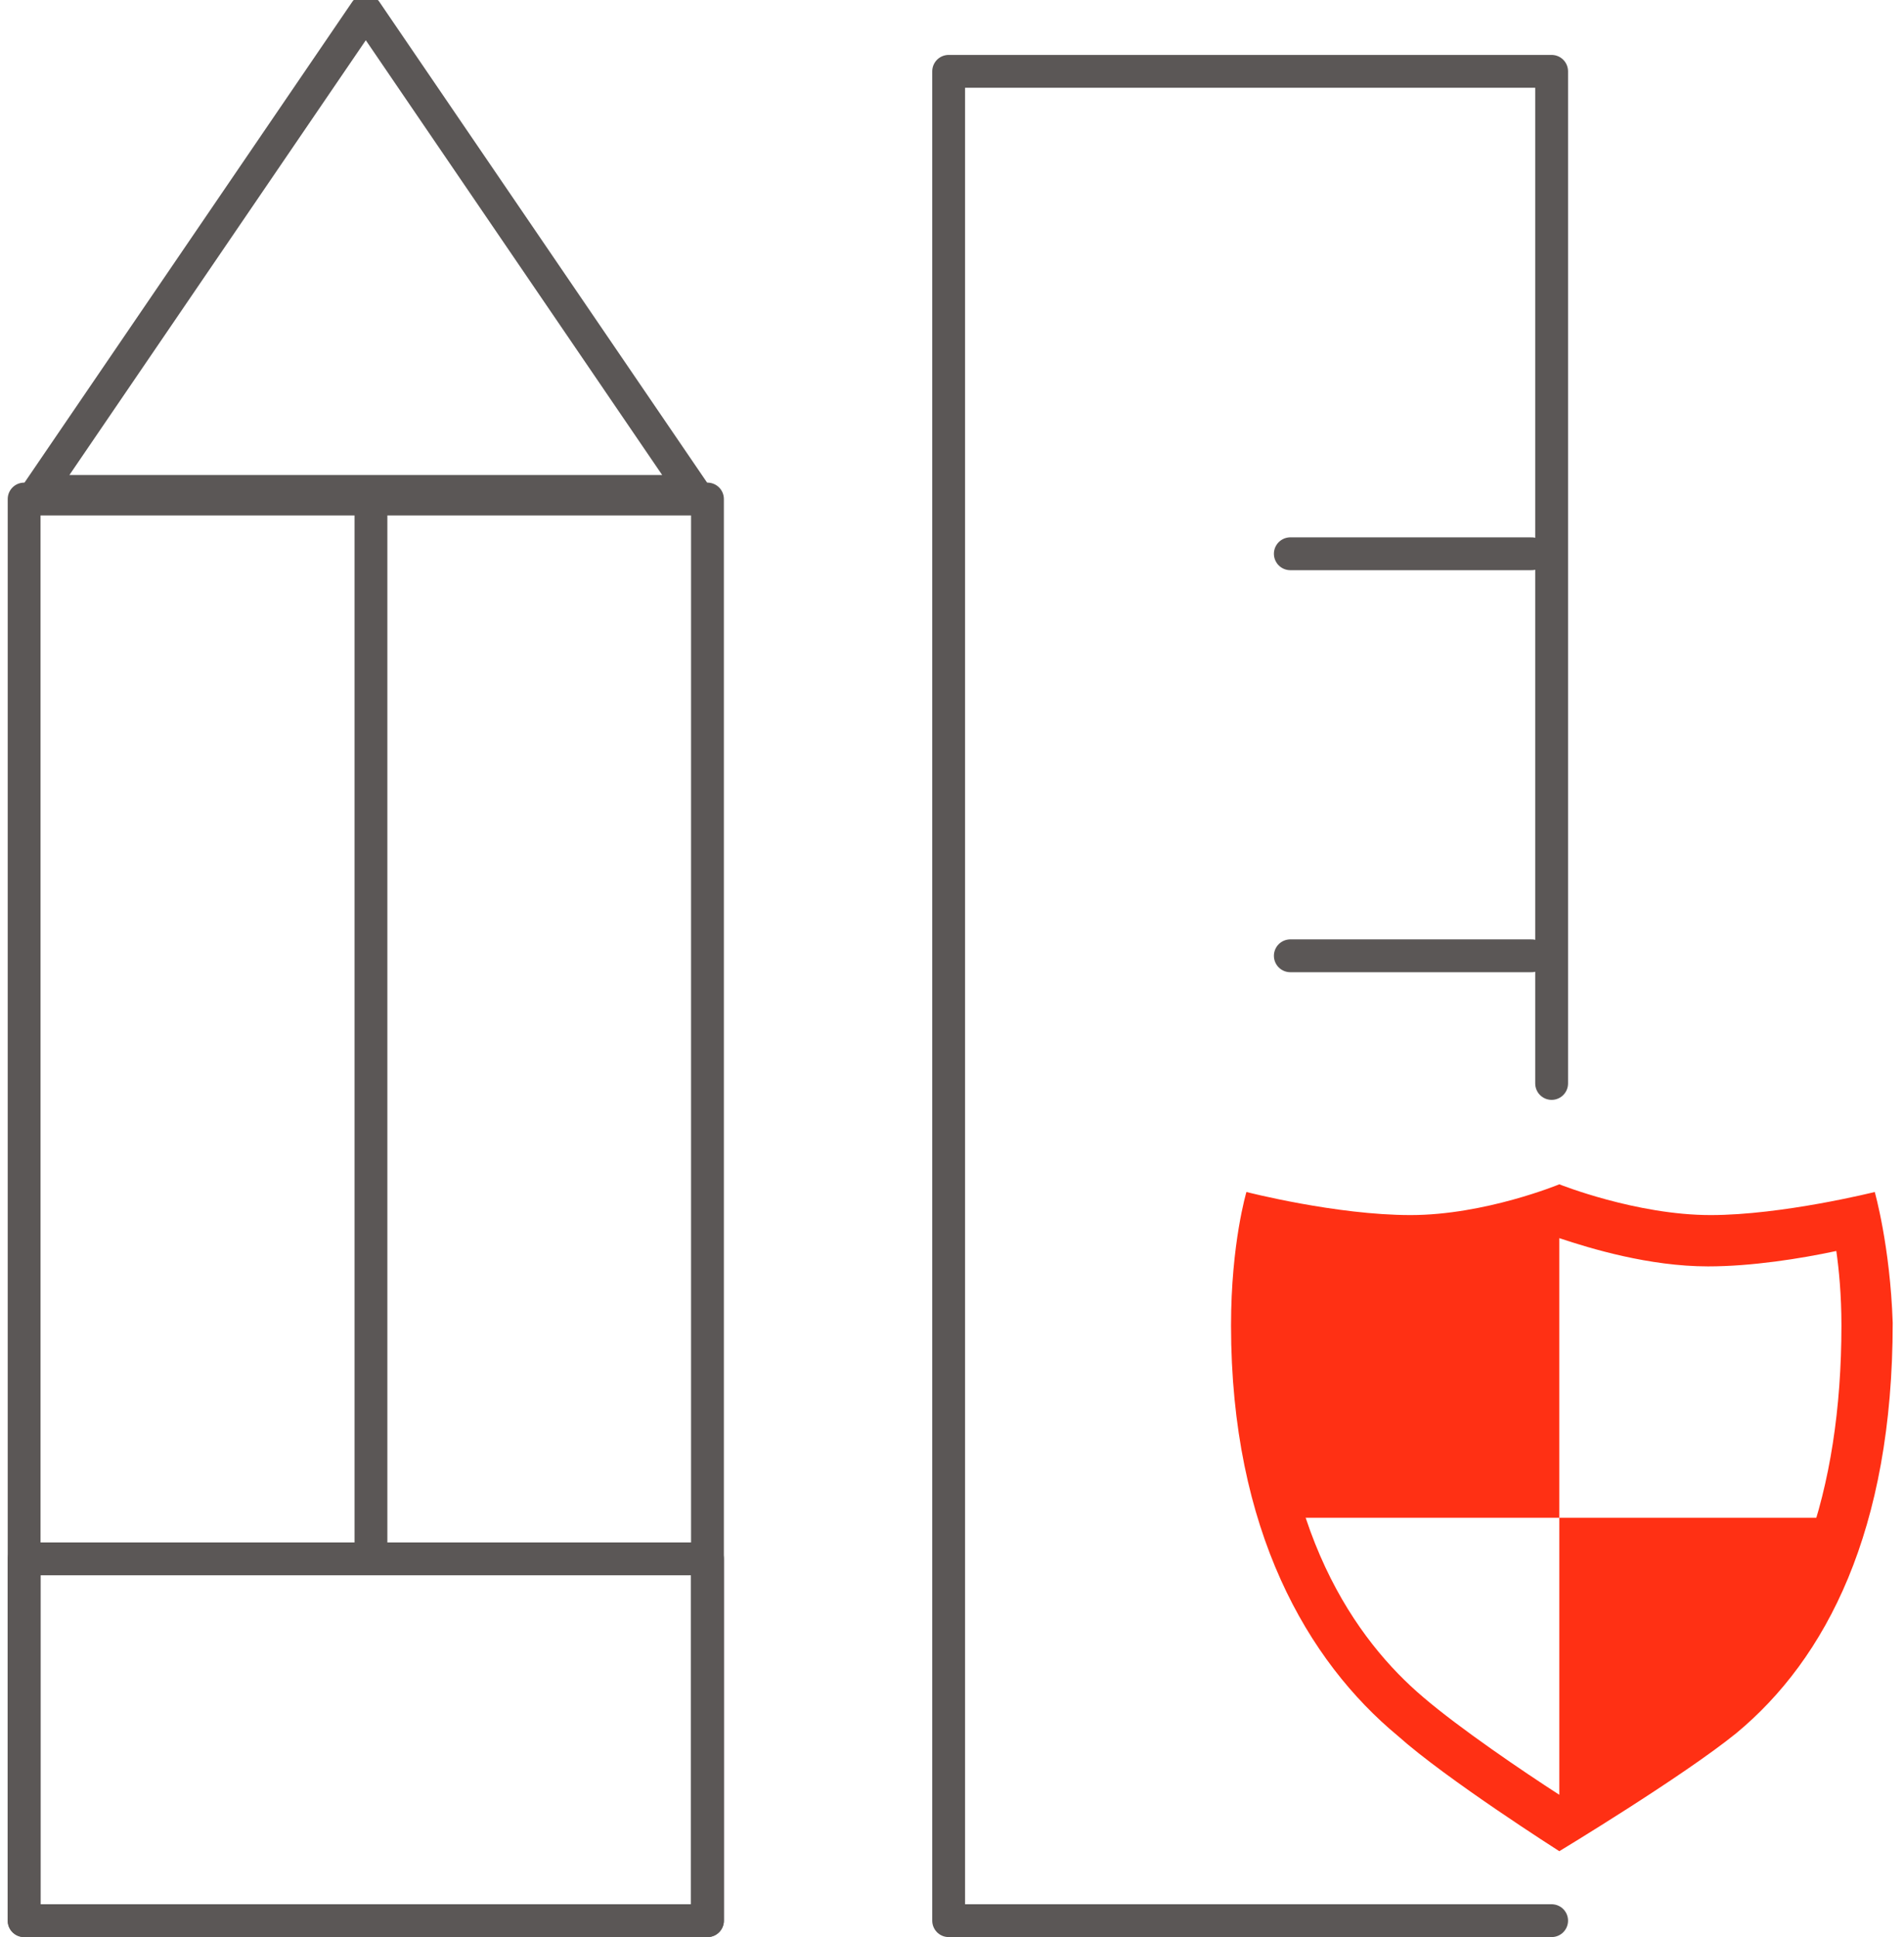
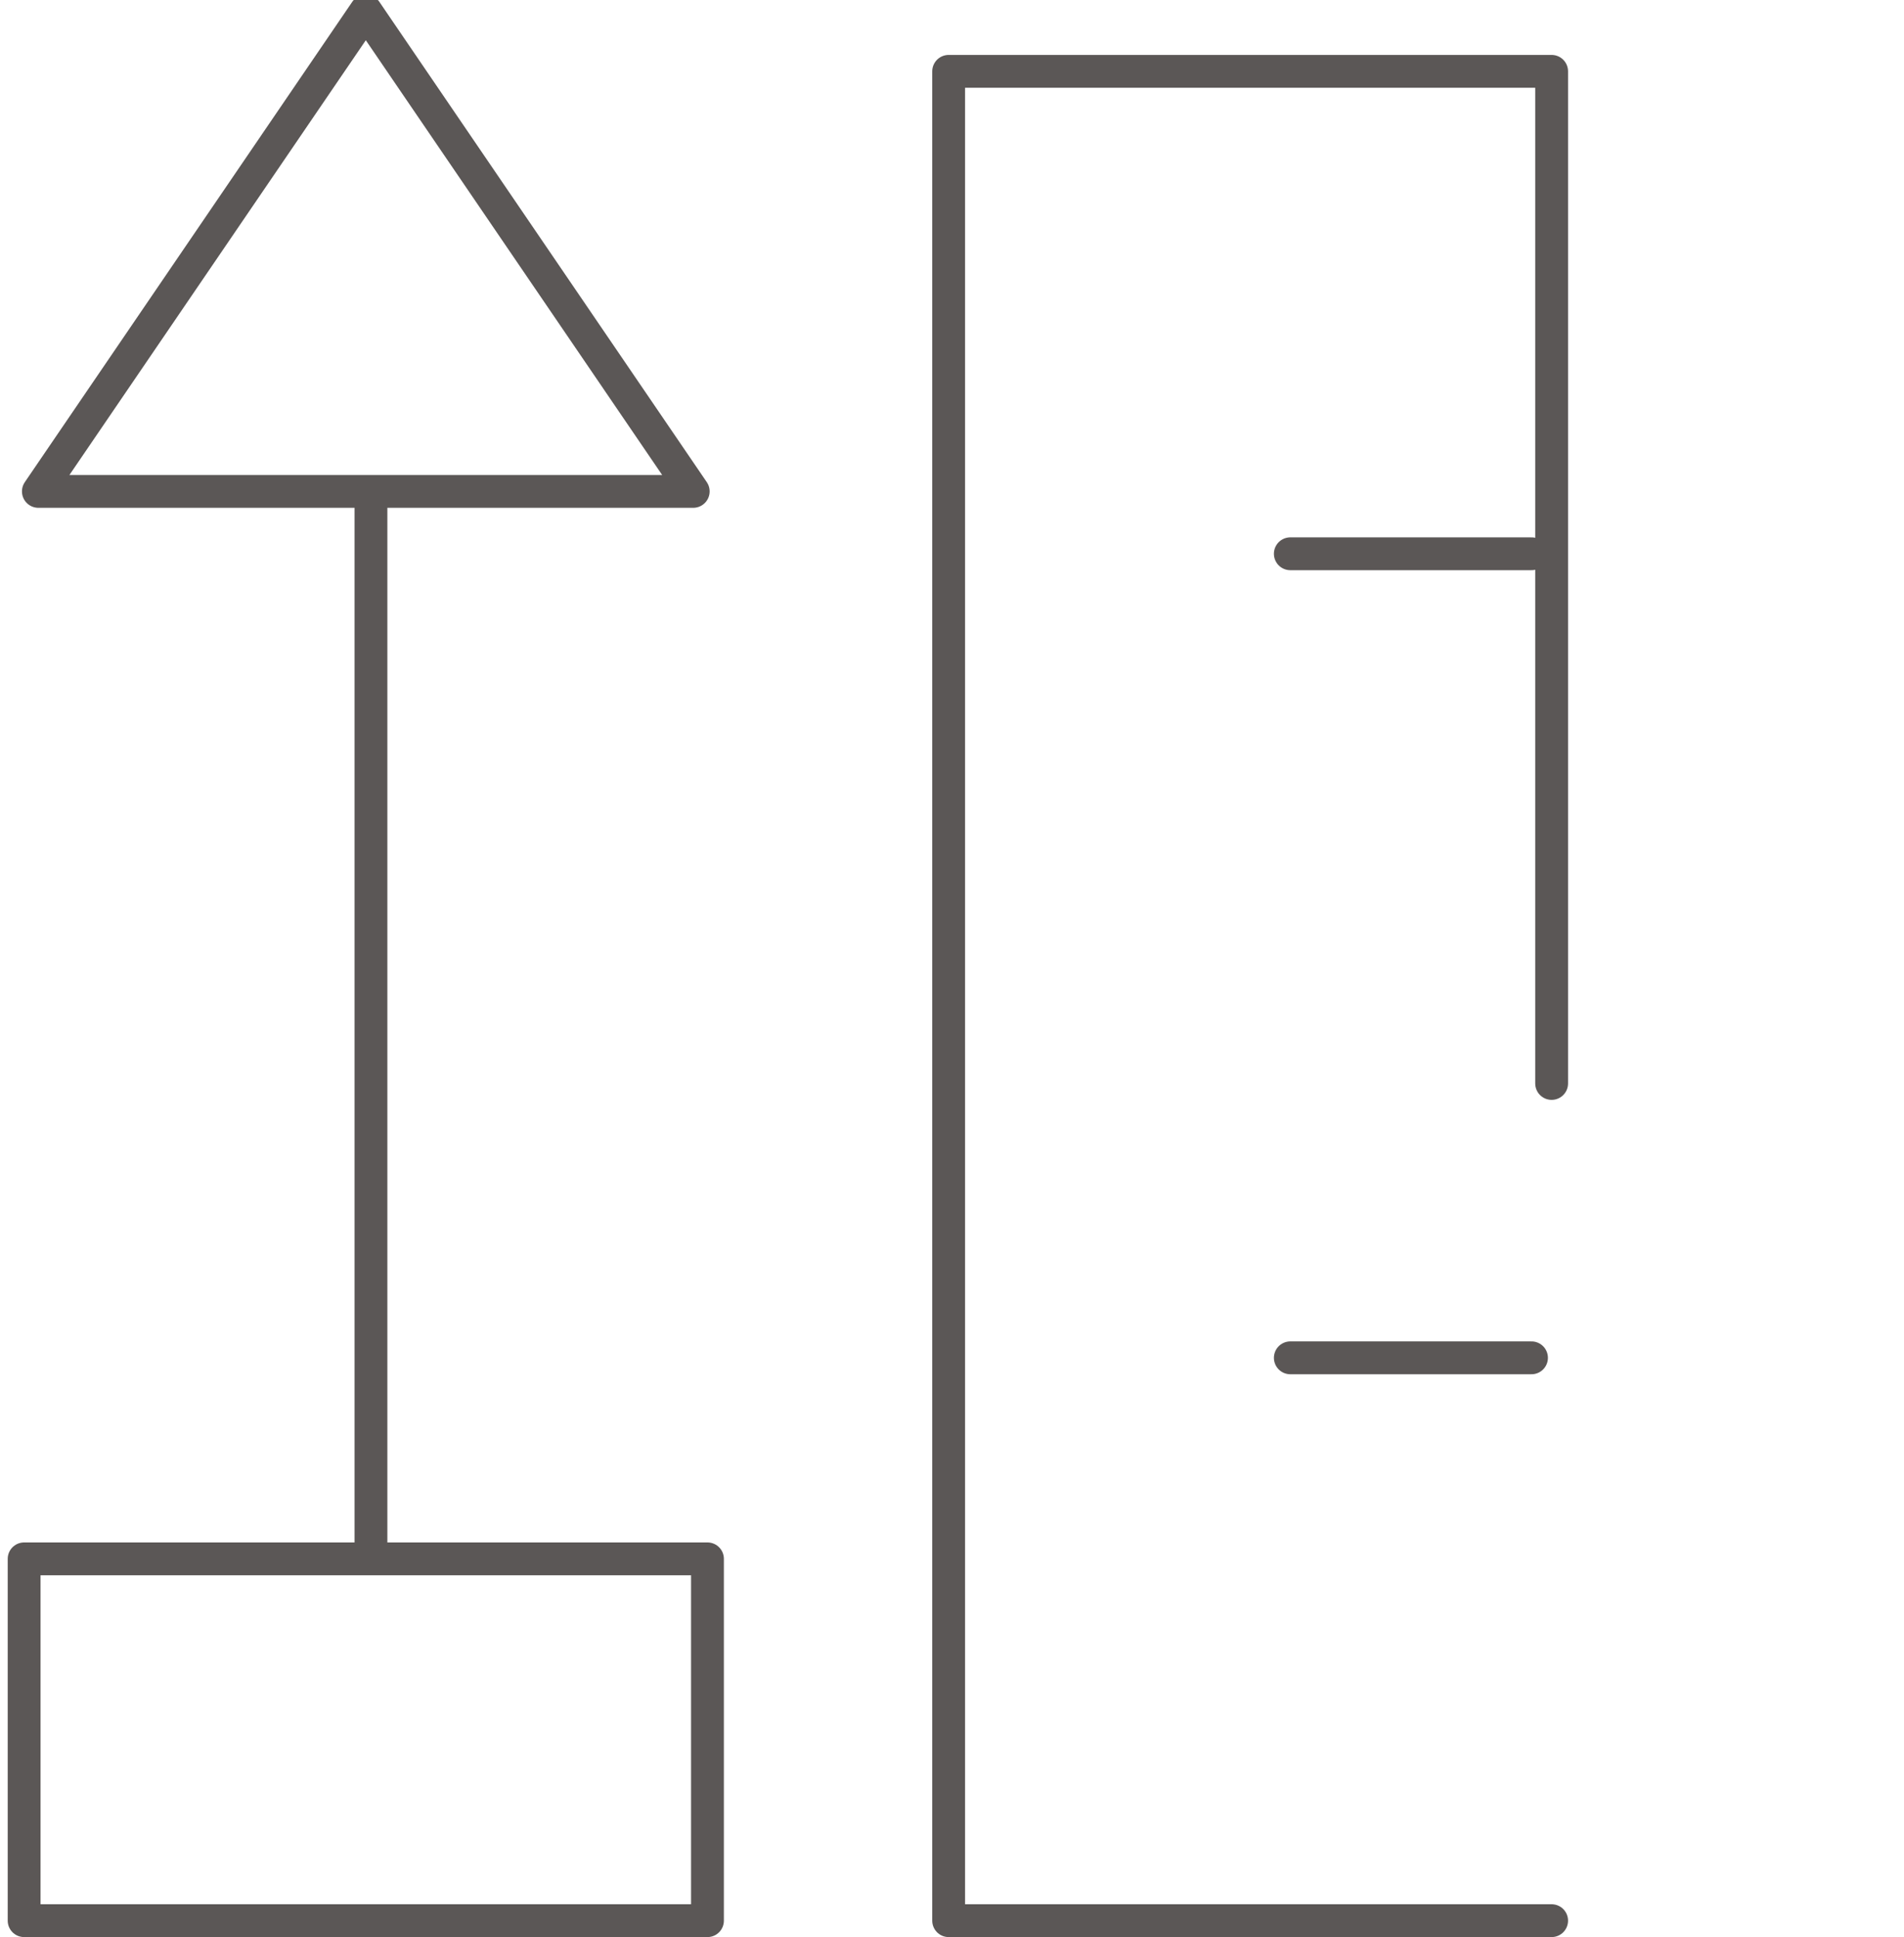
<svg xmlns="http://www.w3.org/2000/svg" width="58px" height="59px" viewBox="0 0 58 59" version="1.1">
  <title>4-1</title>
  <desc>Created with Sketch.</desc>
  <g id="页面-2" stroke="none" stroke-width="1" fill="none" fill-rule="evenodd">
    <g id="04-点击筛选" transform="translate(-428, -1610)">
      <g id="4-1" transform="translate(416, 1603.827)">
        <rect id="矩形备份-15" fill="#D8D8D8" opacity="0" x="0" y="0" width="72" height="72" />
        <g id="安全" transform="translate(12.735, 5.673)" fill-rule="nonzero" stroke="#5B5756" stroke-linecap="round" stroke-linejoin="round">
          <polyline id="路径" points="46.531 59 28.163 59 28.163 2.673 46.531 2.673 46.531 33.5" />
          <rect id="矩形备份-4" x="0" y="47.98" width="20.816" height="11.02" />
-           <rect id="矩形备份-4" x="0" y="15.7" width="20.816" height="43.3" />
          <polygon id="矩形备份-21" points="10.408 0.838 20.382 15.467 0.434 15.467" />
          <line x1="45.918" y1="41.857" x2="38.571" y2="41.857" id="路径-12" />
-           <line x1="45.918" y1="29.612" x2="38.571" y2="29.612" id="路径-12" />
          <line x1="45.918" y1="17.367" x2="38.571" y2="17.367" id="路径-12" />
        </g>
        <line x1="23.3" y1="21.273" x2="23.3" y2="53.273" id="路径-13" stroke="#5B5756" stroke-linecap="round" stroke-linejoin="round" fill-rule="nonzero" />
        <g id="安全" transform="translate(47, 39.901)" fill-rule="nonzero">
          <rect id="矩形" fill="#000000" opacity="0" x="0" y="0" width="25" height="25" />
-           <path d="M22.109,2.578 C22.109,2.578 19.297,3.281 17.109,3.281 C14.844,3.281 12.5,2.344 12.5,2.344 C12.5,2.344 10.234,3.281 7.969,3.281 C5.703,3.281 2.969,2.578 2.969,2.578 C2.969,2.578 2.5,4.141 2.5,6.641 C2.5,12.891 4.844,16.875 7.578,19.141 C9.062,20.469 12.5,22.656 12.5,22.656 C12.5,22.656 16.25,20.391 17.891,19.062 C20.625,16.797 22.656,12.891 22.656,6.562 C22.578,4.219 22.109,2.578 22.109,2.578 Z M16.953,17.969 C15.859,18.906 13.672,20.234 12.5,20.938 C11.406,20.234 9.453,18.906 8.359,17.969 C6.328,16.25 3.906,12.891 3.906,6.641 C3.906,5.703 3.984,4.922 4.062,4.375 C5.156,4.609 6.641,4.844 7.969,4.844 C9.844,4.844 11.641,4.297 12.5,3.984 C13.438,4.297 15.234,4.844 17.031,4.844 C18.359,4.844 19.844,4.609 20.938,4.375 C21.016,4.922 21.094,5.703 21.094,6.641 C21.094,11.719 19.688,15.703 16.953,17.969 Z" id="形状" fill="#FF3014" />
-           <path d="M12.5,12.5 L3.594,12.5 L3.125,3.906 L12.5,3.906 L12.5,12.5 Z M18.359,18.438 L12.5,21.094 L12.5,12.5 L21.172,12.5 L18.359,18.438 Z" id="形状" fill="#FF3014" />
        </g>
      </g>
    </g>
  </g>
</svg>